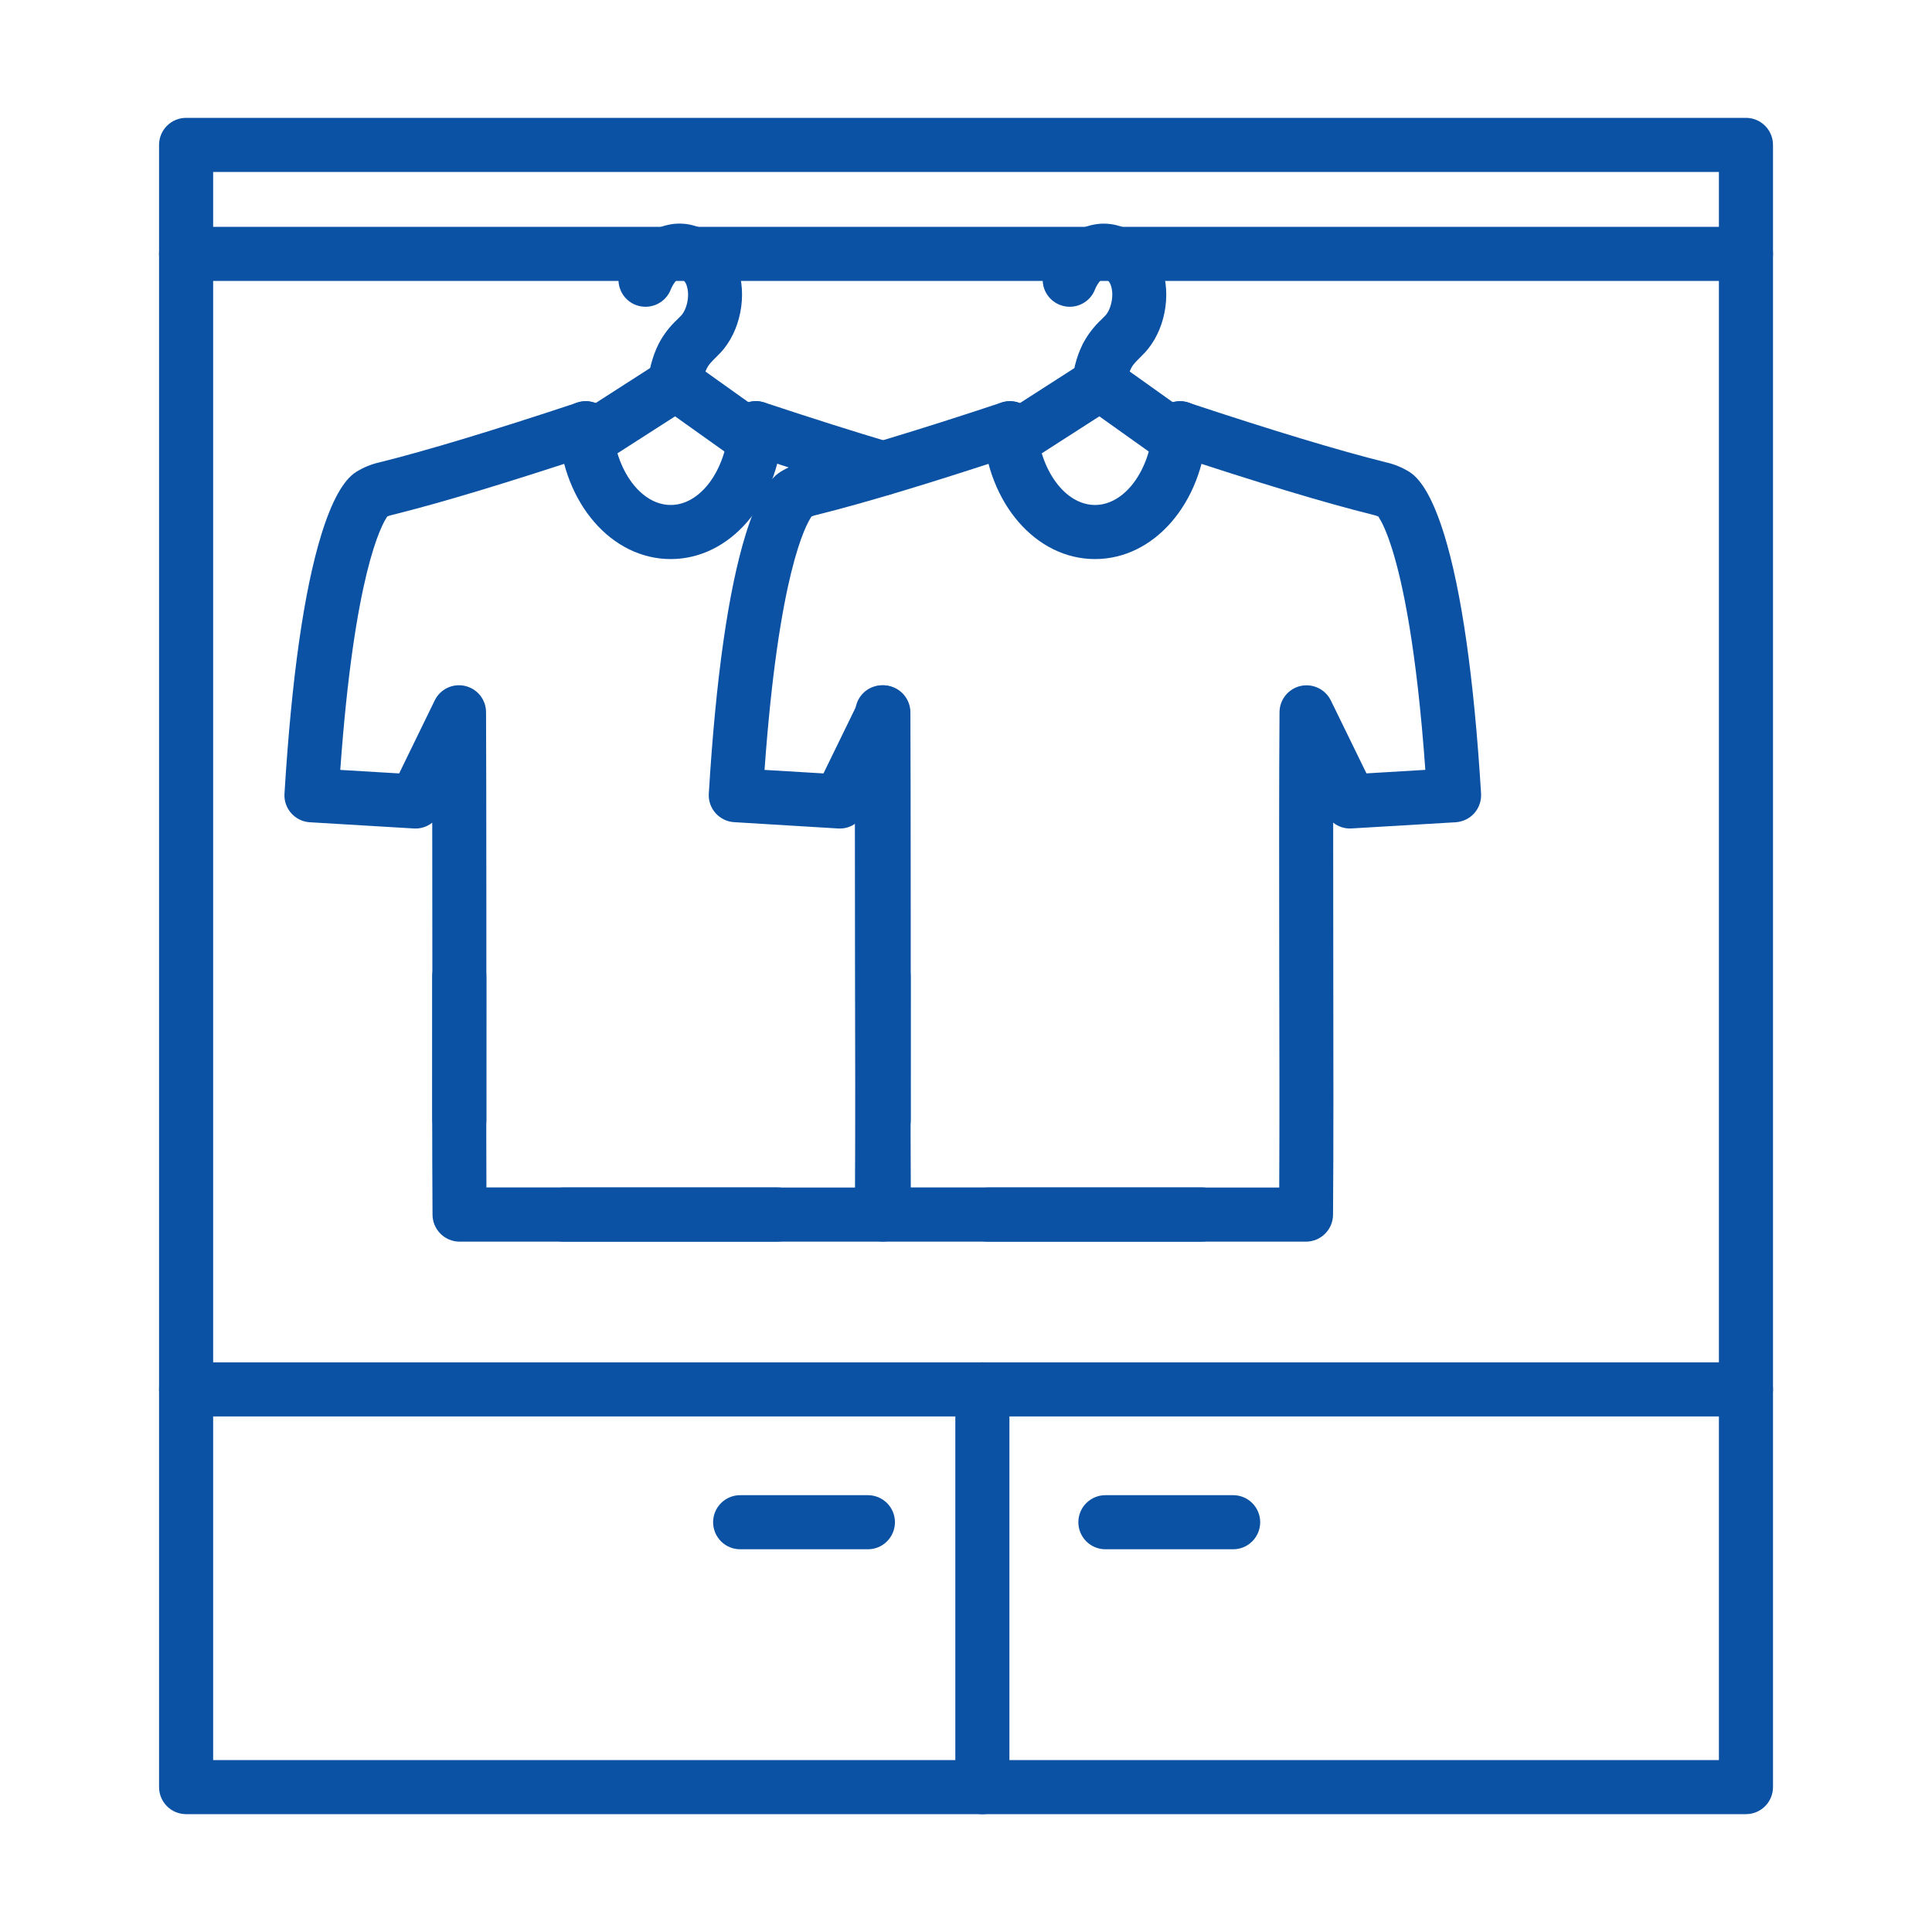
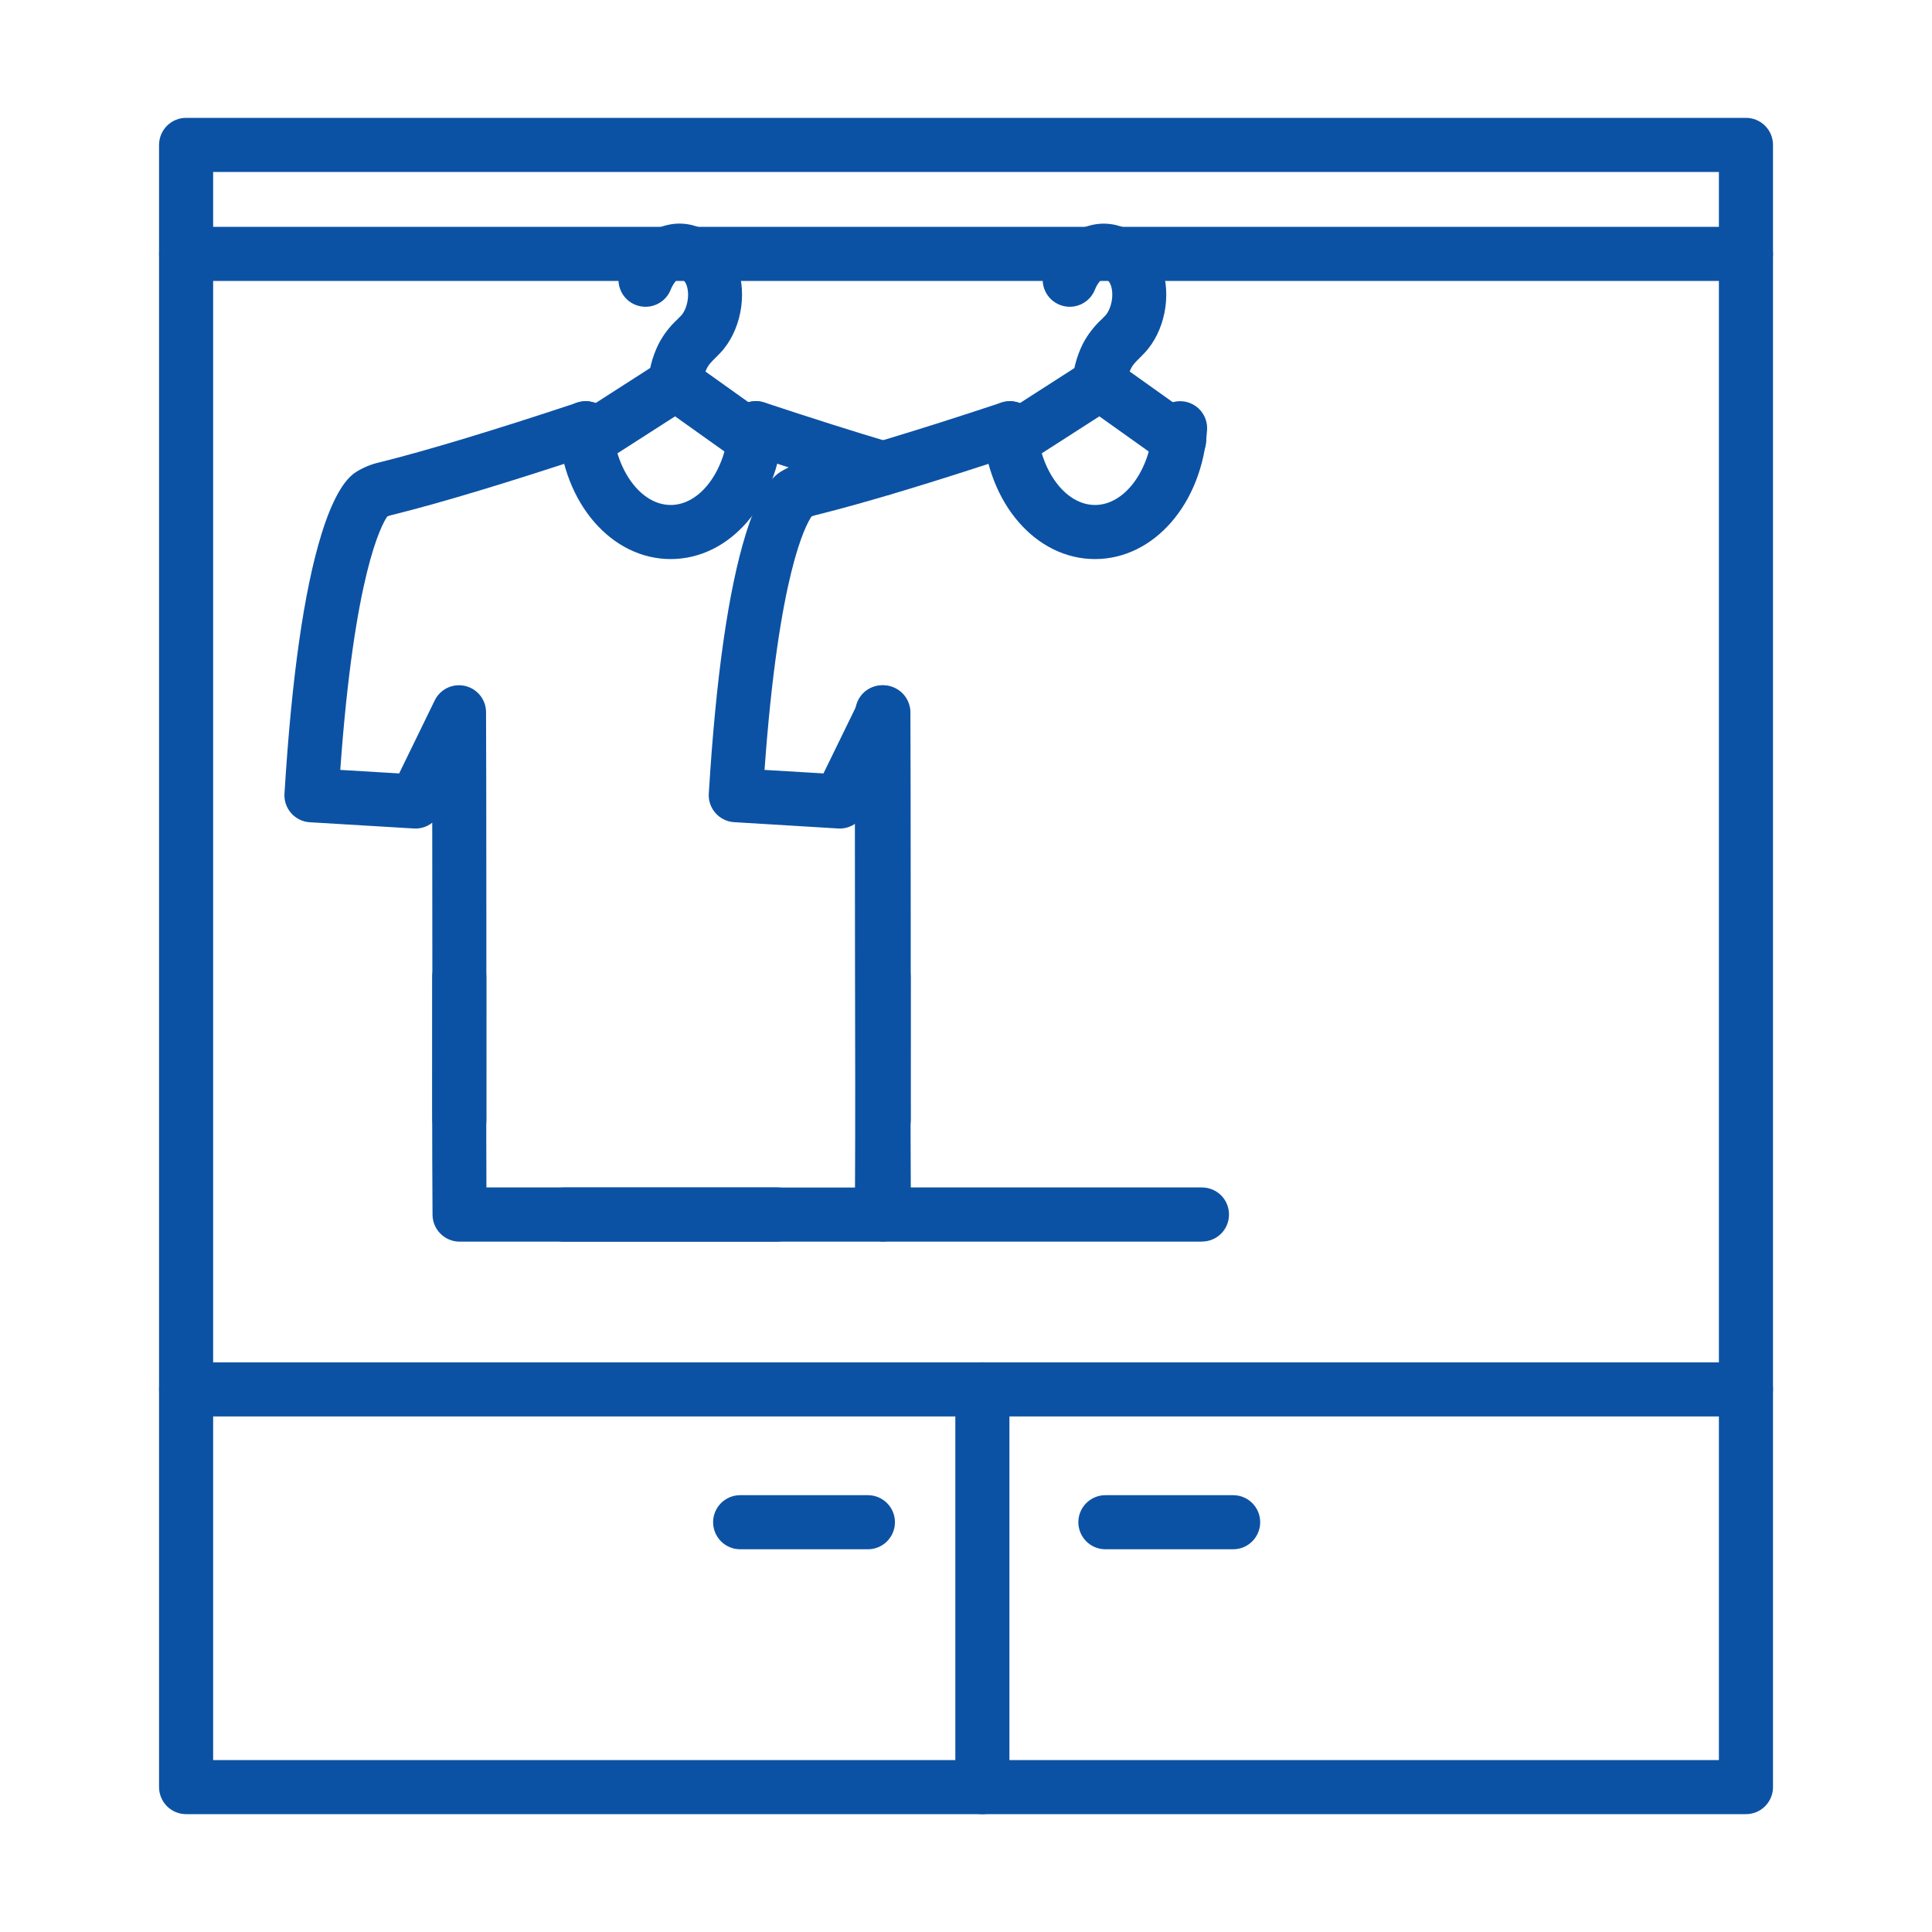
<svg xmlns="http://www.w3.org/2000/svg" width="40" height="40" viewBox="0 0 40 40" fill="none">
  <path d="M36.148 37.56H3.853C3.704 37.56 3.562 37.501 3.457 37.396C3.352 37.291 3.293 37.148 3.293 37V3C3.293 2.851 3.352 2.709 3.457 2.604C3.562 2.499 3.704 2.44 3.853 2.44H36.148C36.297 2.44 36.439 2.499 36.544 2.604C36.649 2.709 36.708 2.851 36.708 3V37C36.708 37.148 36.649 37.291 36.544 37.396C36.439 37.501 36.297 37.56 36.148 37.56ZM4.413 36.44H35.588V3.56H4.413V36.44Z" fill="#0C52A4" />
  <path d="M13.886 11.575C12.664 11.575 11.666 10.426 11.566 8.903C11.556 8.755 11.605 8.609 11.703 8.497C11.801 8.385 11.939 8.317 12.088 8.307C12.236 8.298 12.382 8.347 12.493 8.445C12.605 8.543 12.674 8.681 12.683 8.829C12.744 9.741 13.272 10.455 13.886 10.455C14.5 10.455 15.028 9.741 15.089 8.829C15.099 8.681 15.167 8.543 15.279 8.445C15.39 8.347 15.537 8.298 15.685 8.307C15.833 8.317 15.971 8.385 16.069 8.497C16.167 8.609 16.216 8.755 16.206 8.903C16.105 10.426 15.108 11.575 13.886 11.575Z" fill="#0C52A4" />
  <path d="M9.512 23.745C9.363 23.745 9.221 23.686 9.116 23.581C9.011 23.476 8.952 23.333 8.952 23.185C8.952 22.385 8.952 19.268 8.949 17.033C8.842 17.118 8.707 17.161 8.571 17.153L6.416 17.024C6.342 17.02 6.27 17.001 6.204 16.969C6.138 16.937 6.079 16.892 6.03 16.837C5.981 16.782 5.943 16.718 5.919 16.648C5.895 16.578 5.885 16.505 5.89 16.431C6.037 14.031 6.294 12.226 6.655 11.061C6.87 10.368 7.112 9.933 7.375 9.77C7.523 9.678 7.685 9.611 7.855 9.573C8.829 9.331 10.205 8.915 11.948 8.337C12.018 8.313 12.093 8.303 12.166 8.308C12.24 8.313 12.312 8.332 12.379 8.365C12.445 8.398 12.504 8.444 12.552 8.5C12.601 8.556 12.638 8.621 12.661 8.691C12.684 8.761 12.693 8.835 12.688 8.909C12.682 8.983 12.662 9.055 12.629 9.12C12.595 9.186 12.549 9.245 12.492 9.293C12.436 9.341 12.371 9.377 12.3 9.4C10.505 9.995 9.141 10.407 8.128 10.659C8.09 10.667 8.053 10.678 8.018 10.693C7.898 10.868 7.335 11.878 7.045 15.94L8.264 16.013L9 14.502C9.055 14.388 9.147 14.297 9.261 14.242C9.374 14.188 9.503 14.173 9.626 14.201C9.749 14.229 9.859 14.297 9.939 14.395C10.018 14.493 10.062 14.615 10.063 14.742C10.07 15.635 10.071 21.838 10.07 23.183C10.071 23.257 10.056 23.33 10.028 23.398C10 23.466 9.959 23.528 9.907 23.58C9.855 23.632 9.794 23.673 9.726 23.702C9.658 23.73 9.585 23.745 9.512 23.745Z" fill="#0C52A4" />
  <path d="M16.1 25.707H9.515C9.367 25.707 9.225 25.648 9.121 25.544C9.016 25.44 8.956 25.299 8.955 25.151C8.945 23.805 8.947 21.9 8.949 20.218C8.949 20.07 9.008 19.927 9.113 19.822C9.218 19.717 9.361 19.658 9.509 19.658C9.658 19.658 9.8 19.717 9.905 19.822C10.01 19.927 10.069 20.07 10.069 20.218C10.069 21.677 10.065 23.304 10.071 24.585H16.1C16.249 24.585 16.391 24.644 16.496 24.749C16.601 24.854 16.66 24.997 16.66 25.145C16.66 25.294 16.601 25.436 16.496 25.541C16.391 25.646 16.249 25.705 16.1 25.705V25.707Z" fill="#0C52A4" />
  <path d="M18.281 10.26C18.227 10.26 18.173 10.252 18.121 10.236C17.361 10.011 16.471 9.729 15.473 9.396C15.333 9.35 15.216 9.249 15.149 9.116C15.083 8.983 15.072 8.829 15.118 8.688C15.165 8.547 15.266 8.431 15.399 8.364C15.532 8.298 15.685 8.286 15.826 8.333C16.813 8.66 17.692 8.939 18.44 9.161C18.569 9.2 18.68 9.283 18.752 9.396C18.825 9.51 18.854 9.646 18.835 9.779C18.815 9.912 18.748 10.034 18.646 10.122C18.545 10.21 18.415 10.258 18.28 10.258L18.281 10.26Z" fill="#0C52A4" />
  <path d="M18.259 25.707H11.673C11.525 25.707 11.382 25.648 11.277 25.543C11.172 25.438 11.113 25.295 11.113 25.147C11.113 24.998 11.172 24.856 11.277 24.751C11.382 24.646 11.525 24.587 11.673 24.587H17.702C17.709 23.27 17.706 21.577 17.702 19.933C17.699 18.076 17.697 16.156 17.707 14.787C17.707 14.778 17.707 14.77 17.707 14.761V14.747C17.707 14.621 17.75 14.498 17.828 14.399C17.906 14.3 18.016 14.231 18.139 14.202C18.262 14.173 18.391 14.186 18.505 14.24C18.62 14.294 18.712 14.385 18.768 14.498L18.778 14.517L18.785 14.531L18.789 14.54C18.852 14.666 18.865 14.811 18.825 14.946C18.817 16.298 18.819 18.146 18.822 19.932C18.825 21.82 18.827 23.772 18.817 25.151C18.815 25.299 18.756 25.439 18.652 25.544C18.547 25.648 18.406 25.706 18.259 25.707Z" fill="#0C52A4" />
  <path d="M13.974 8.58H13.954C13.881 8.577 13.808 8.56 13.742 8.53C13.675 8.499 13.614 8.456 13.564 8.402C13.514 8.348 13.475 8.285 13.449 8.216C13.423 8.147 13.411 8.074 13.414 8C13.425 7.696 13.499 7.397 13.634 7.124C13.733 6.932 13.865 6.759 14.024 6.613C14.049 6.589 14.073 6.564 14.099 6.537C14.219 6.413 14.291 6.116 14.214 5.903C14.203 5.869 14.184 5.837 14.159 5.811C14.135 5.785 14.105 5.764 14.071 5.75C14.021 5.766 13.93 5.886 13.889 5.99C13.837 6.129 13.731 6.241 13.595 6.302C13.46 6.363 13.306 6.368 13.166 6.315C13.027 6.263 12.915 6.157 12.854 6.021C12.793 5.886 12.788 5.731 12.841 5.592C12.893 5.453 13.192 4.752 13.903 4.642C14.466 4.554 15.052 4.932 15.266 5.522C15.48 6.112 15.332 6.867 14.909 7.311C14.877 7.344 14.845 7.376 14.814 7.407C14.72 7.501 14.673 7.55 14.636 7.623C14.573 7.753 14.538 7.895 14.534 8.04C14.528 8.185 14.467 8.322 14.363 8.423C14.258 8.523 14.119 8.58 13.974 8.58Z" fill="#0C52A4" />
  <path d="M12.153 9.685C12.031 9.685 11.914 9.646 11.816 9.574C11.72 9.501 11.649 9.399 11.614 9.283C11.58 9.167 11.585 9.042 11.627 8.929C11.67 8.816 11.748 8.719 11.85 8.654L13.475 7.61C13.619 7.518 13.785 7.466 13.955 7.46C14.162 7.454 14.365 7.518 14.532 7.64L15.947 8.649C16.011 8.69 16.065 8.744 16.107 8.807C16.149 8.869 16.178 8.94 16.192 9.014C16.206 9.089 16.205 9.165 16.189 9.239C16.173 9.313 16.142 9.382 16.098 9.444C16.054 9.505 15.998 9.557 15.934 9.597C15.869 9.636 15.797 9.662 15.722 9.673C15.648 9.684 15.571 9.679 15.498 9.66C15.425 9.64 15.357 9.606 15.297 9.56L13.977 8.62L12.454 9.597C12.364 9.655 12.259 9.685 12.153 9.685Z" fill="#0C52A4" />
  <path d="M22.671 11.575C21.449 11.575 20.452 10.426 20.351 8.903C20.346 8.83 20.356 8.756 20.379 8.687C20.403 8.617 20.44 8.553 20.488 8.497C20.537 8.442 20.596 8.397 20.662 8.364C20.727 8.332 20.799 8.312 20.873 8.307C20.946 8.303 21.02 8.312 21.089 8.336C21.159 8.359 21.223 8.396 21.279 8.445C21.39 8.543 21.459 8.681 21.468 8.829C21.529 9.741 22.057 10.455 22.671 10.455C23.285 10.455 23.813 9.741 23.874 8.829C23.883 8.681 23.952 8.543 24.064 8.445C24.175 8.347 24.321 8.298 24.469 8.307C24.618 8.317 24.756 8.385 24.854 8.497C24.952 8.609 25.001 8.755 24.991 8.903C24.89 10.426 23.893 11.575 22.671 11.575Z" fill="#0C52A4" />
  <path d="M18.296 23.745C18.148 23.745 18.005 23.686 17.9 23.581C17.795 23.476 17.736 23.333 17.736 23.185C17.736 22.287 17.736 19.232 17.734 17.033C17.626 17.118 17.492 17.161 17.355 17.153L15.2 17.022C15.127 17.018 15.055 16.999 14.989 16.967C14.923 16.935 14.864 16.89 14.815 16.835C14.766 16.78 14.728 16.715 14.704 16.646C14.68 16.576 14.67 16.503 14.675 16.429C14.821 14.029 15.079 12.224 15.44 11.059C15.655 10.366 15.897 9.931 16.16 9.768C16.308 9.676 16.47 9.609 16.64 9.571C17.614 9.329 18.991 8.913 20.734 8.335C20.875 8.288 21.029 8.3 21.162 8.367C21.295 8.434 21.396 8.551 21.442 8.692C21.489 8.833 21.477 8.987 21.41 9.12C21.343 9.253 21.226 9.353 21.085 9.4C19.29 9.995 17.925 10.407 16.913 10.659C16.875 10.667 16.838 10.678 16.802 10.693C16.682 10.868 16.12 11.878 15.829 15.94L17.049 16.013L17.785 14.504C17.841 14.39 17.933 14.299 18.046 14.244C18.16 14.19 18.289 14.175 18.412 14.203C18.535 14.231 18.645 14.299 18.724 14.397C18.803 14.495 18.847 14.617 18.849 14.744C18.856 15.666 18.857 22.132 18.856 23.186C18.856 23.334 18.797 23.476 18.692 23.581C18.587 23.686 18.445 23.745 18.296 23.745Z" fill="#0C52A4" />
  <path d="M24.886 25.707H18.3C18.152 25.707 18.01 25.648 17.905 25.544C17.801 25.44 17.741 25.299 17.74 25.151C17.73 23.808 17.732 21.901 17.734 20.218C17.734 20.07 17.793 19.927 17.898 19.822C18.003 19.717 18.146 19.658 18.294 19.658C18.443 19.658 18.585 19.717 18.69 19.822C18.795 19.927 18.854 20.07 18.854 20.218C18.852 21.677 18.85 23.305 18.857 24.585H24.886C25.034 24.585 25.177 24.644 25.282 24.749C25.387 24.854 25.445 24.997 25.445 25.145C25.445 25.294 25.387 25.436 25.282 25.541C25.177 25.646 25.034 25.705 24.886 25.705V25.707Z" fill="#0C52A4" />
-   <path d="M27.041 25.707H20.456C20.308 25.707 20.166 25.648 20.061 25.543C19.956 25.438 19.896 25.295 19.896 25.147C19.896 24.998 19.956 24.856 20.061 24.751C20.166 24.646 20.308 24.587 20.456 24.587H26.485C26.492 23.274 26.489 21.587 26.485 19.949C26.483 18.066 26.48 16.118 26.491 14.743C26.492 14.617 26.536 14.495 26.615 14.397C26.694 14.299 26.804 14.23 26.927 14.202C27.05 14.175 27.179 14.189 27.293 14.244C27.406 14.298 27.498 14.389 27.554 14.503L28.291 16.012L29.51 15.939C29.33 13.427 29.044 12.084 28.83 11.392C28.706 10.992 28.602 10.796 28.55 10.715L28.535 10.692C28.5 10.678 28.464 10.667 28.428 10.659C27.412 10.406 26.047 9.994 24.253 9.399C24.111 9.352 23.995 9.252 23.928 9.119C23.862 8.986 23.851 8.832 23.897 8.691C23.944 8.55 24.045 8.434 24.178 8.367C24.311 8.3 24.464 8.289 24.605 8.336C26.348 8.914 27.725 9.33 28.696 9.572C28.866 9.61 29.03 9.677 29.178 9.769C29.441 9.932 29.683 10.369 29.898 11.06C30.259 12.226 30.517 14.032 30.664 16.43C30.668 16.504 30.658 16.578 30.634 16.647C30.61 16.717 30.573 16.781 30.524 16.836C30.475 16.891 30.416 16.936 30.35 16.968C30.284 17 30.212 17.019 30.138 17.024L27.983 17.152C27.846 17.161 27.71 17.118 27.602 17.032C27.602 17.961 27.602 18.964 27.604 19.949C27.607 21.831 27.61 23.778 27.599 25.153C27.597 25.3 27.538 25.441 27.433 25.544C27.329 25.648 27.188 25.706 27.041 25.707Z" fill="#0C52A4" />
  <path d="M22.756 8.579H22.736C22.663 8.577 22.591 8.56 22.524 8.529C22.457 8.499 22.397 8.455 22.346 8.402C22.296 8.348 22.257 8.285 22.232 8.216C22.206 8.147 22.194 8.073 22.197 8C22.207 7.696 22.282 7.397 22.416 7.124C22.516 6.932 22.648 6.759 22.806 6.613C22.831 6.589 22.856 6.563 22.881 6.537C23.001 6.413 23.074 6.115 22.997 5.903C22.985 5.869 22.967 5.837 22.942 5.811C22.917 5.785 22.887 5.764 22.854 5.75C22.804 5.766 22.712 5.886 22.672 5.99C22.619 6.129 22.514 6.241 22.378 6.302C22.243 6.363 22.089 6.368 21.95 6.315C21.811 6.263 21.698 6.157 21.637 6.022C21.576 5.887 21.572 5.732 21.624 5.593C21.677 5.454 21.975 4.753 22.687 4.643C23.249 4.555 23.835 4.933 24.049 5.523C24.263 6.113 24.115 6.868 23.692 7.312C23.66 7.345 23.628 7.377 23.598 7.408C23.503 7.502 23.456 7.551 23.419 7.624C23.356 7.754 23.321 7.896 23.316 8.04C23.311 8.185 23.249 8.322 23.145 8.422C23.041 8.523 22.901 8.579 22.756 8.579Z" fill="#0C52A4" />
  <path d="M20.938 9.685C20.817 9.685 20.699 9.646 20.602 9.574C20.505 9.501 20.434 9.399 20.4 9.283C20.366 9.167 20.37 9.043 20.412 8.929C20.455 8.816 20.533 8.719 20.635 8.654L22.261 7.61C22.404 7.518 22.57 7.466 22.741 7.46C22.947 7.454 23.15 7.518 23.317 7.64L24.733 8.649C24.794 8.691 24.846 8.745 24.886 8.808C24.926 8.871 24.953 8.94 24.965 9.014C24.978 9.087 24.976 9.162 24.96 9.234C24.943 9.306 24.912 9.375 24.869 9.435C24.826 9.495 24.771 9.547 24.708 9.586C24.645 9.625 24.575 9.651 24.501 9.662C24.428 9.674 24.353 9.671 24.281 9.653C24.209 9.636 24.141 9.604 24.081 9.56L22.761 8.62L21.241 9.596C21.151 9.654 21.046 9.685 20.938 9.685Z" fill="#0C52A4" />
  <path d="M36.148 5.817H3.853C3.704 5.817 3.562 5.758 3.457 5.653C3.352 5.548 3.293 5.406 3.293 5.257C3.293 5.109 3.352 4.966 3.457 4.861C3.562 4.756 3.704 4.697 3.853 4.697H36.148C36.297 4.697 36.439 4.756 36.544 4.861C36.649 4.966 36.708 5.109 36.708 5.257C36.708 5.406 36.649 5.548 36.544 5.653C36.439 5.758 36.297 5.817 36.148 5.817Z" fill="#0C52A4" />
  <path d="M36.148 29.326H3.853C3.704 29.326 3.562 29.267 3.457 29.162C3.352 29.057 3.293 28.915 3.293 28.766C3.293 28.617 3.352 28.475 3.457 28.37C3.562 28.265 3.704 28.206 3.853 28.206H36.148C36.297 28.206 36.439 28.265 36.544 28.37C36.649 28.475 36.708 28.617 36.708 28.766C36.708 28.915 36.649 29.057 36.544 29.162C36.439 29.267 36.297 29.326 36.148 29.326Z" fill="#0C52A4" />
  <path d="M20.339 37.56C20.191 37.56 20.048 37.501 19.943 37.396C19.838 37.291 19.779 37.148 19.779 37V28.766C19.779 28.617 19.838 28.475 19.943 28.37C20.048 28.265 20.191 28.206 20.339 28.206C20.488 28.206 20.63 28.265 20.735 28.37C20.84 28.475 20.899 28.617 20.899 28.766V37C20.899 37.148 20.84 37.291 20.735 37.396C20.63 37.501 20.488 37.56 20.339 37.56Z" fill="#0C52A4" />
  <path d="M17.969 32.076H15.324C15.175 32.076 15.033 32.017 14.928 31.912C14.823 31.806 14.764 31.664 14.764 31.516C14.764 31.367 14.823 31.225 14.928 31.12C15.033 31.015 15.175 30.956 15.324 30.956H17.969C18.118 30.956 18.26 31.015 18.365 31.12C18.47 31.225 18.529 31.367 18.529 31.516C18.529 31.664 18.47 31.806 18.365 31.912C18.26 32.017 18.118 32.076 17.969 32.076Z" fill="#0C52A4" />
  <path d="M25.531 32.076H22.886C22.738 32.076 22.595 32.017 22.49 31.912C22.385 31.806 22.326 31.664 22.326 31.516C22.326 31.367 22.385 31.225 22.49 31.12C22.595 31.015 22.738 30.956 22.886 30.956H25.531C25.68 30.956 25.822 31.015 25.927 31.12C26.032 31.225 26.091 31.367 26.091 31.516C26.091 31.664 26.032 31.806 25.927 31.912C25.822 32.017 25.68 32.076 25.531 32.076Z" fill="#0C52A4" />
</svg>